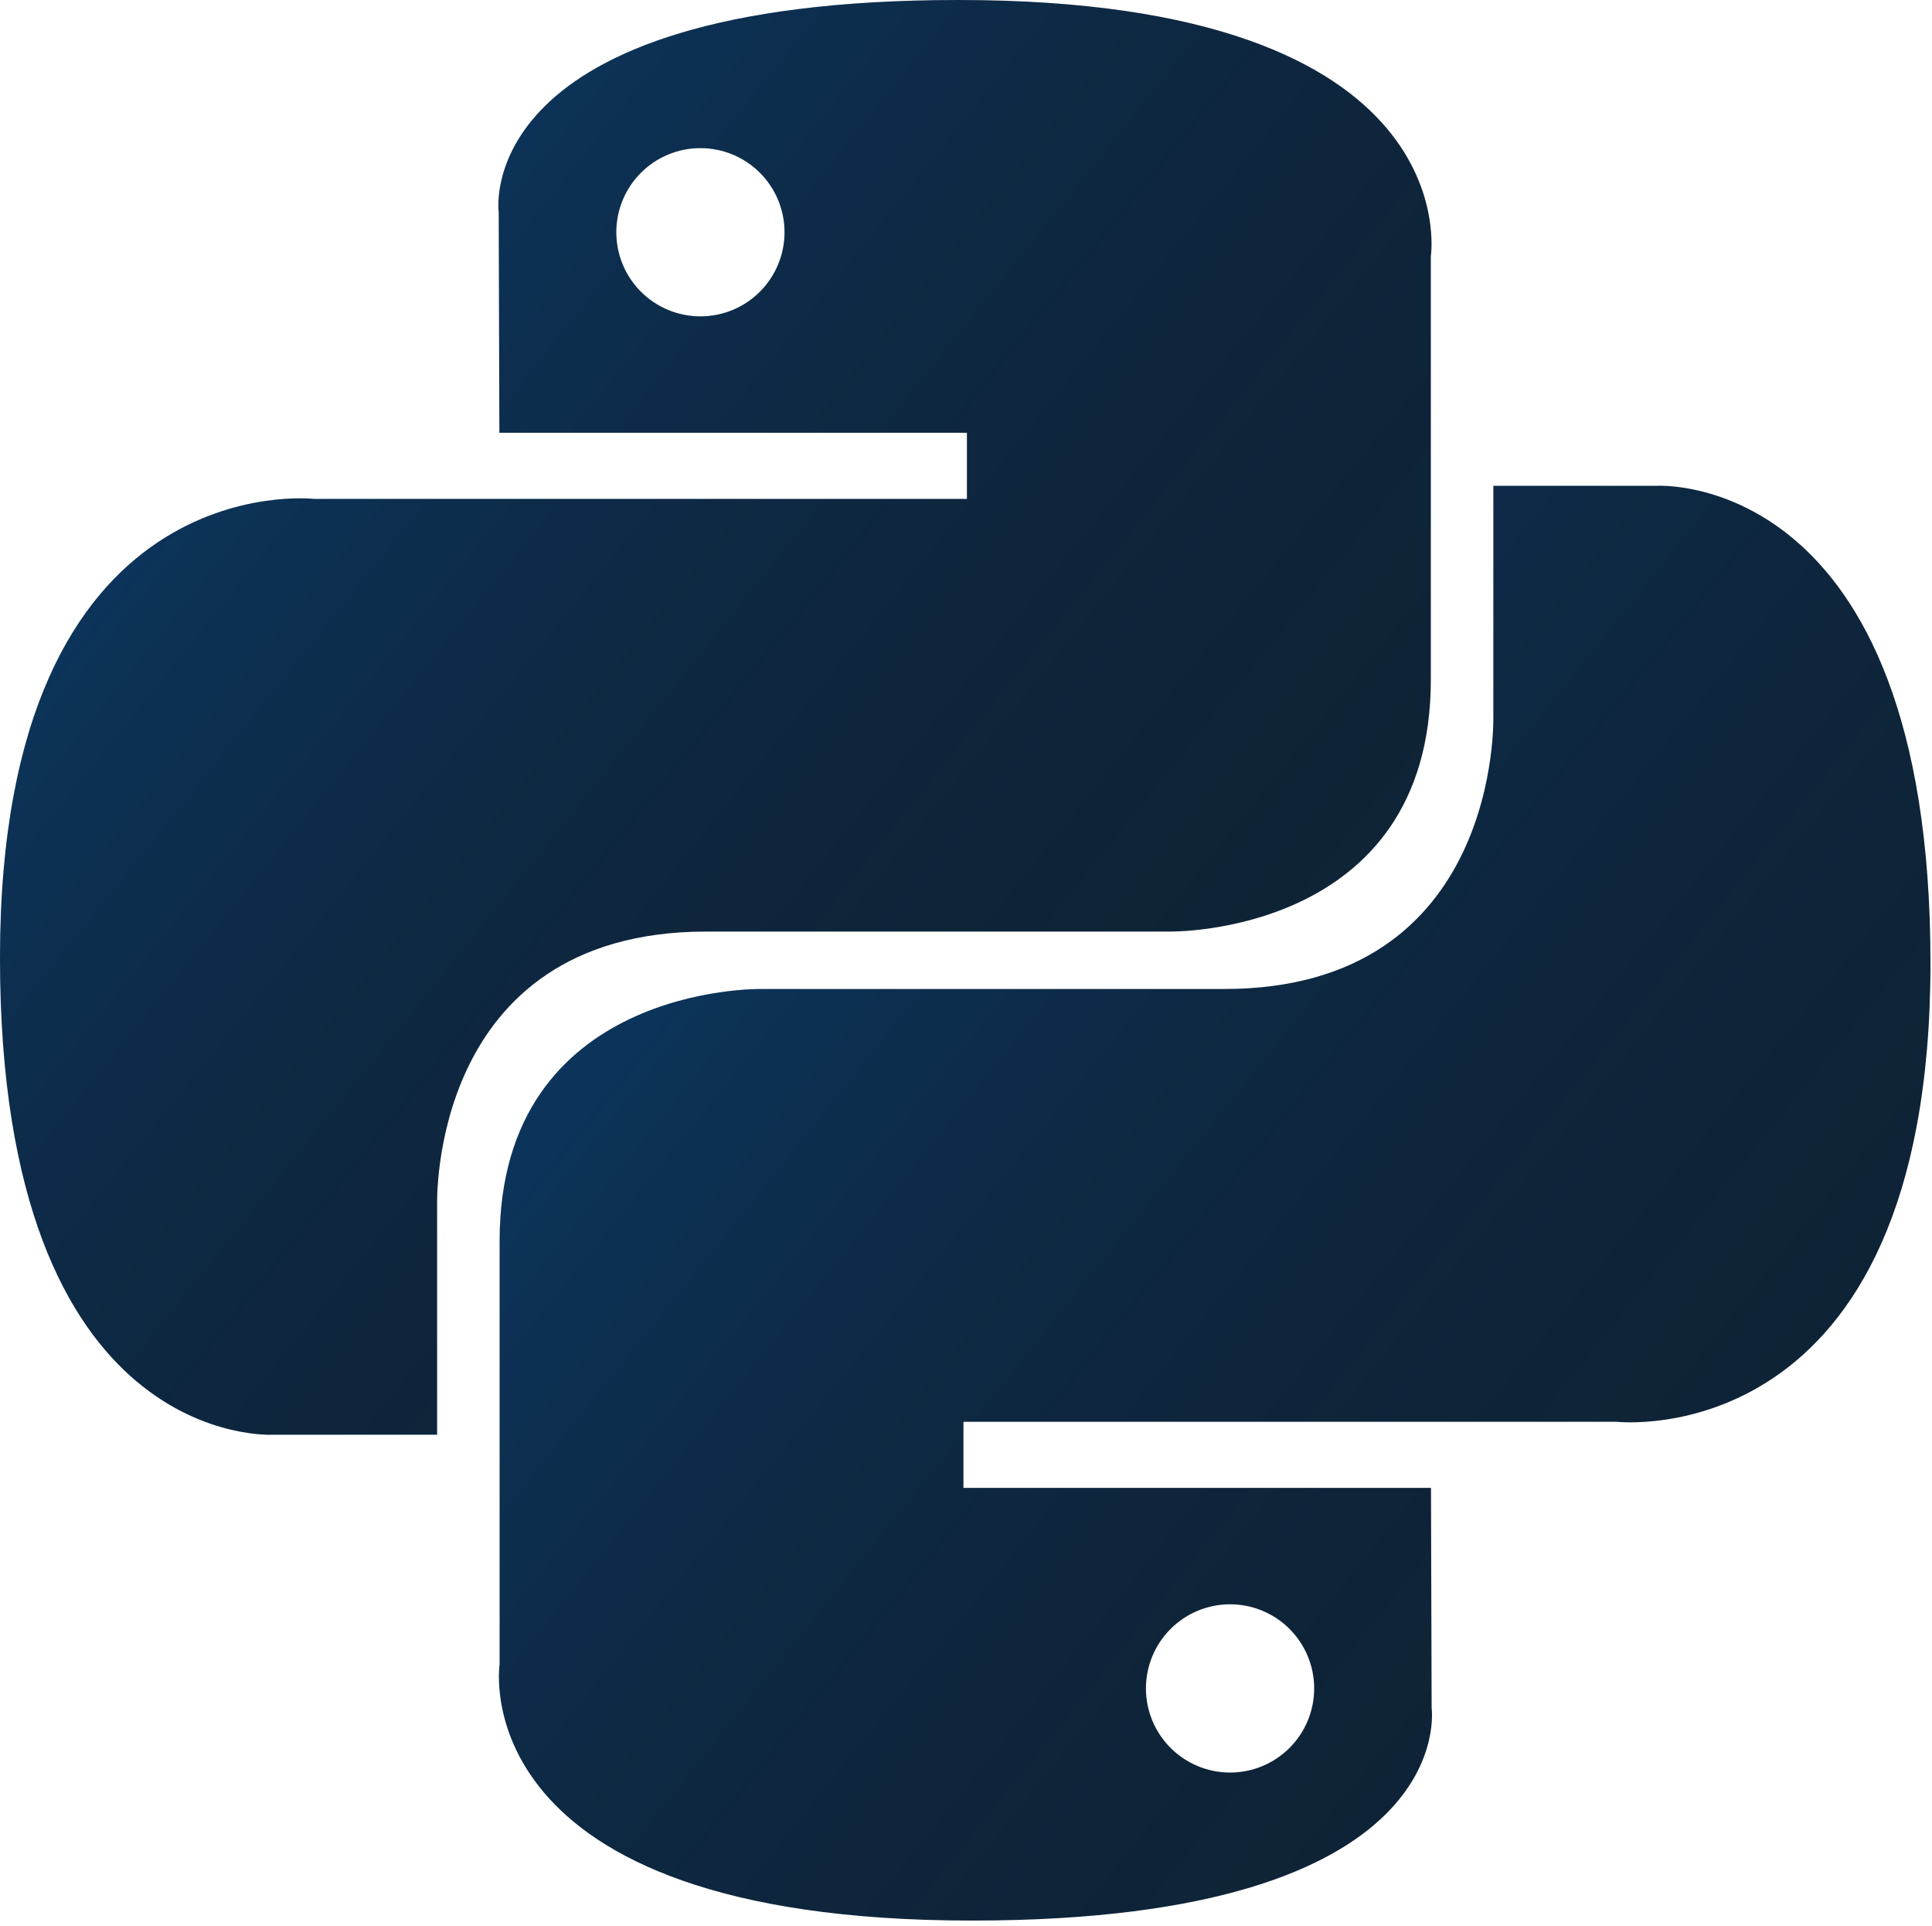
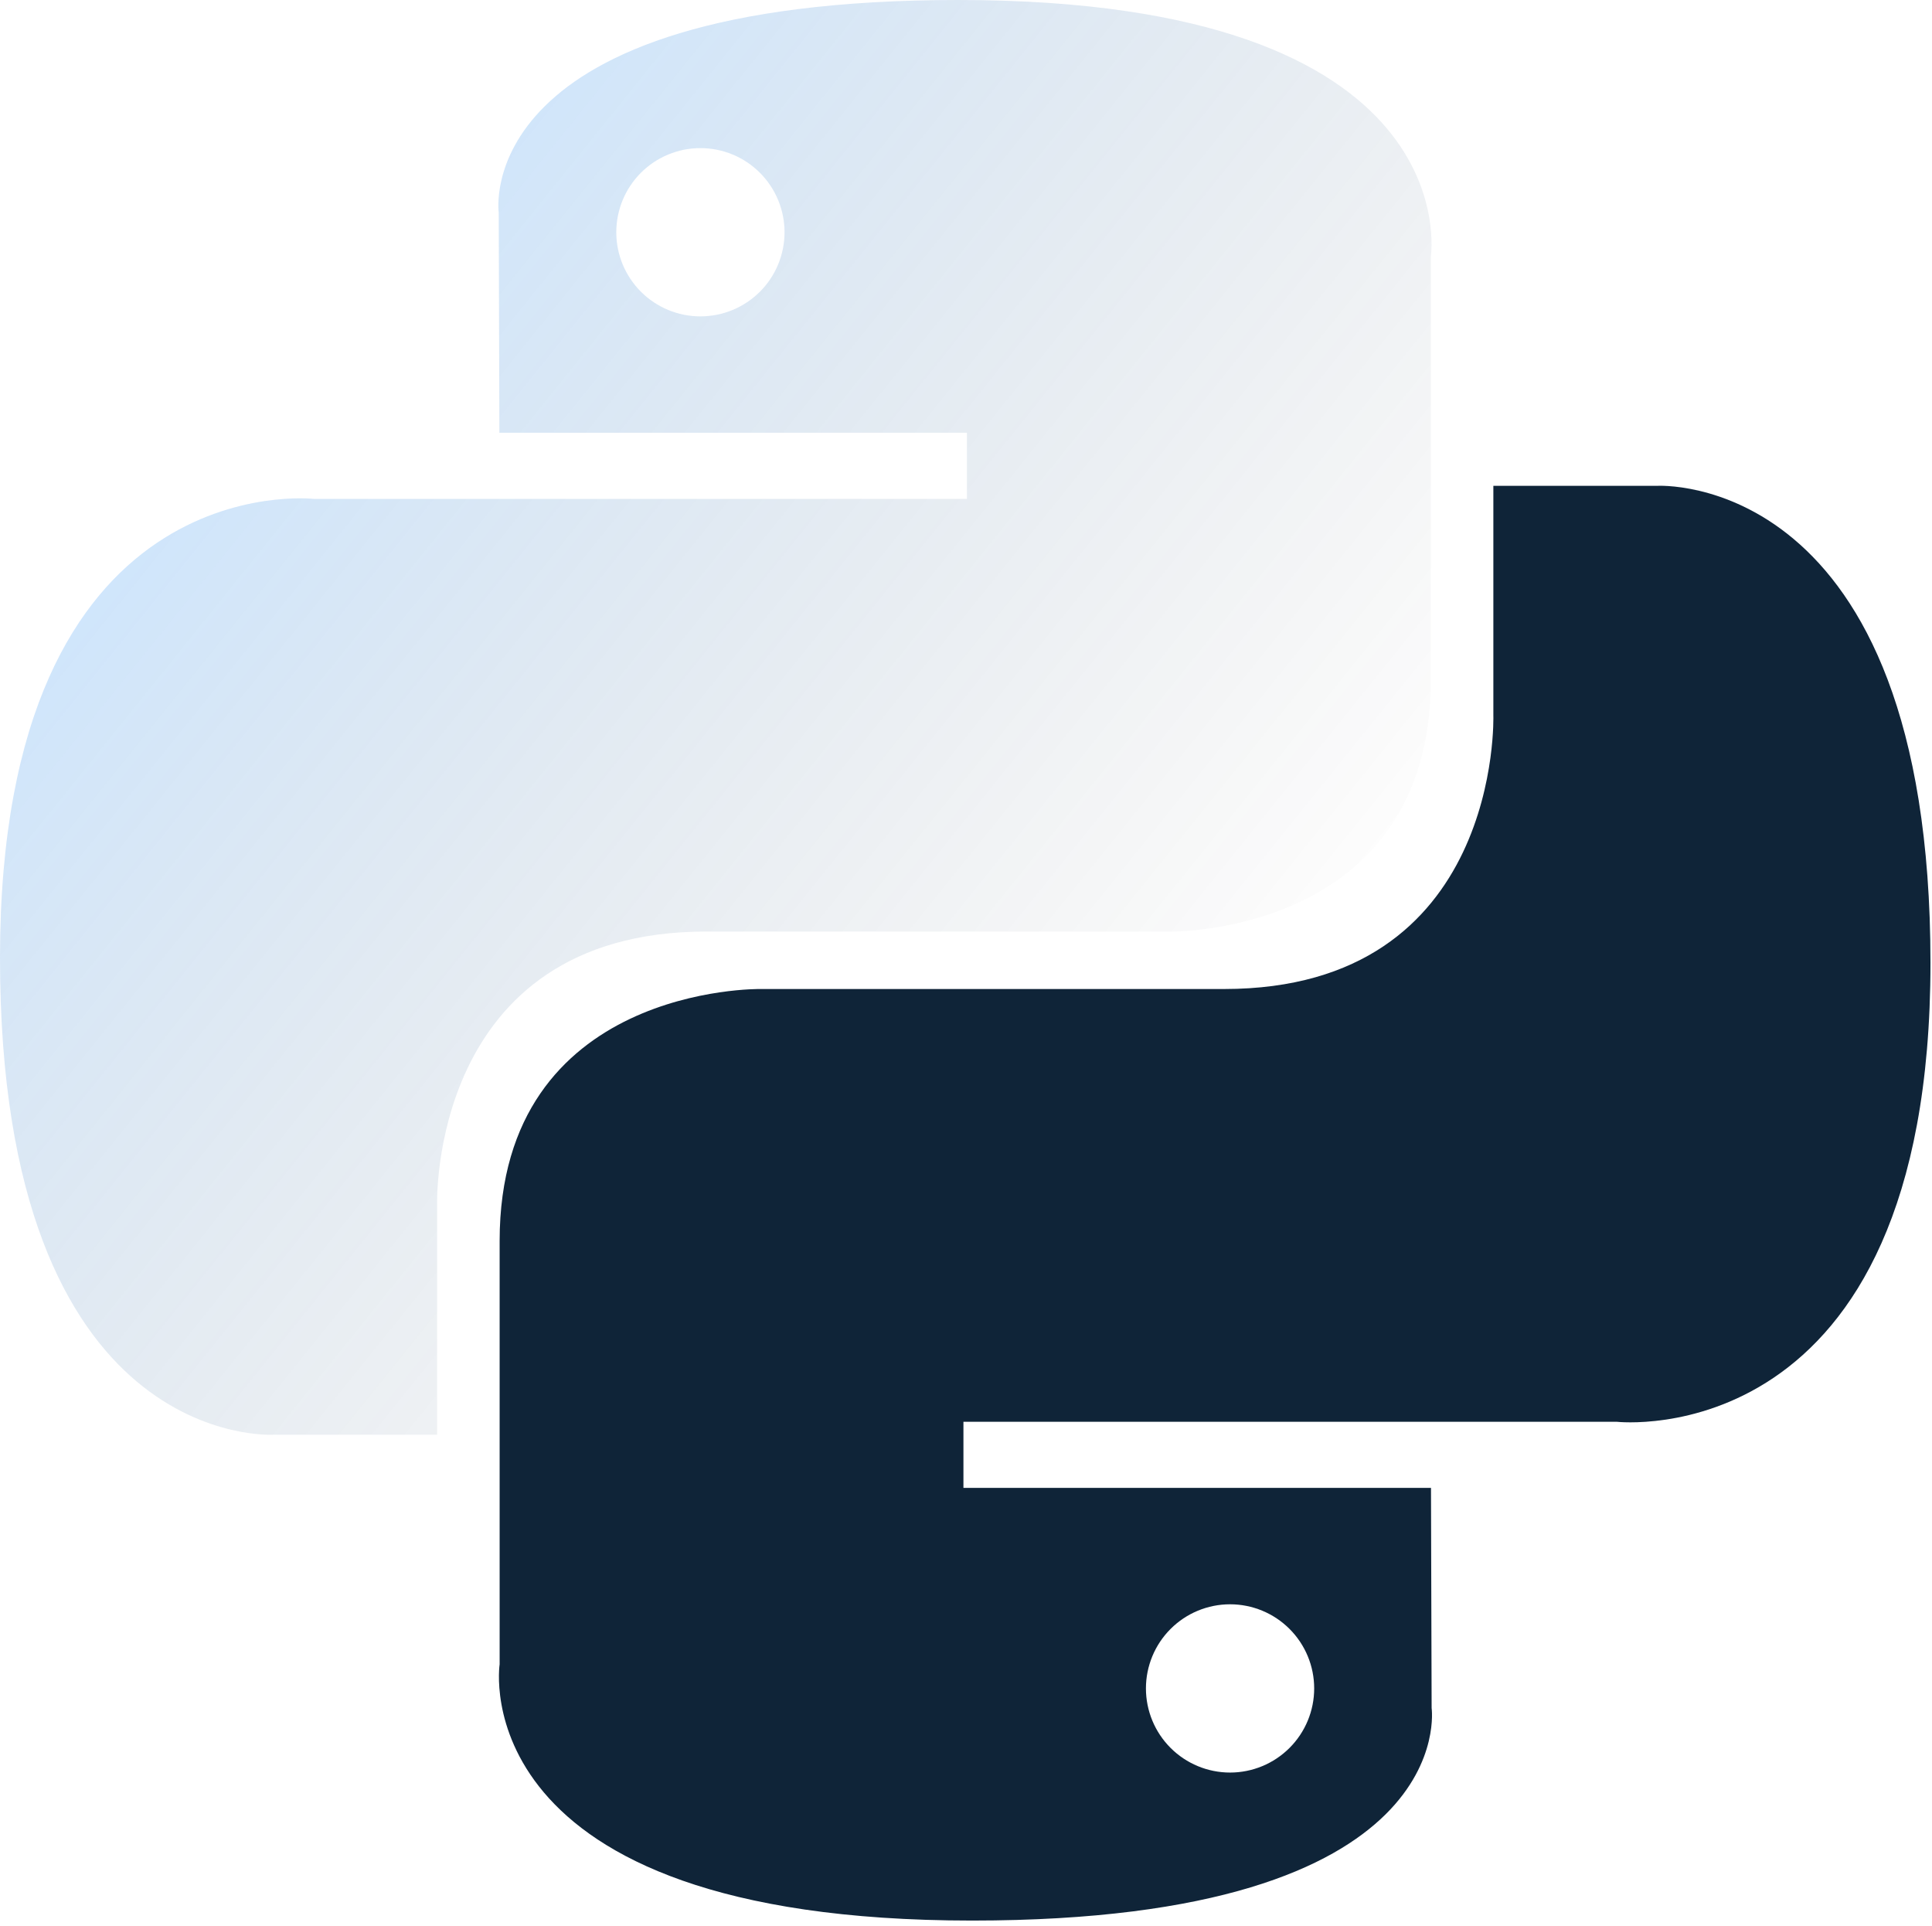
<svg xmlns="http://www.w3.org/2000/svg" width="306" height="305" viewBox="0 0 306 305" fill="none">
-   <path d="M111.885 147.529H185.344C185.344 147.529 226.622 148.191 226.622 107.642V40.582C226.622 40.582 232.885 0 151.789 0C74.155 0 78.992 33.657 78.992 33.657L79.094 68.537H153.147V79.009H49.68C49.68 79.009 0 73.374 0 151.687C0 230 43.366 227.216 43.366 227.216H69.233V190.877C69.233 190.877 67.824 147.529 111.885 147.529ZM110.935 50.104C107.401 50.104 104.012 48.7 101.514 46.202C99.015 43.703 97.611 40.314 97.611 36.78C97.611 33.247 99.015 29.858 101.514 27.359C104.012 24.86 107.401 23.457 110.935 23.457C114.469 23.457 117.858 24.86 120.356 27.359C122.855 29.858 124.259 33.247 124.259 36.78C124.259 40.314 122.855 43.703 120.356 46.202C117.858 48.7 114.469 50.104 110.935 50.104Z" fill="#0F2438" />
  <path d="M111.885 147.529H185.344C185.344 147.529 226.622 148.191 226.622 107.642V40.582C226.622 40.582 232.885 0 151.789 0C74.155 0 78.992 33.657 78.992 33.657L79.094 68.537H153.147V79.009H49.68C49.68 79.009 0 73.374 0 151.687C0 230 43.366 227.216 43.366 227.216H69.233V190.877C69.233 190.877 67.824 147.529 111.885 147.529ZM110.935 50.104C107.401 50.104 104.012 48.7 101.514 46.202C99.015 43.703 97.611 40.314 97.611 36.78C97.611 33.247 99.015 29.858 101.514 27.359C104.012 24.86 107.401 23.457 110.935 23.457C114.469 23.457 117.858 24.86 120.356 27.359C122.855 29.858 124.259 33.247 124.259 36.78C124.259 40.314 122.855 43.703 120.356 46.202C117.858 48.7 114.469 50.104 110.935 50.104Z" fill="url(#paint0_linear_15326_3084)" fill-opacity="0.2" />
  <path d="M262.392 76.943H236.525V113.282C236.525 113.282 237.934 156.631 193.872 156.631H120.414C120.414 156.631 79.135 155.952 79.135 196.517V263.577C79.135 263.577 72.873 304.159 153.969 304.159C231.586 304.159 226.749 270.502 226.749 270.502L226.647 235.64H152.594V225.167H256.078C256.078 225.167 305.758 230.802 305.758 152.489C305.758 74.176 262.392 76.943 262.392 76.943ZM194.823 254.072C198.357 254.072 201.746 255.476 204.244 257.975C206.743 260.473 208.147 263.862 208.147 267.396C208.147 270.93 206.743 274.319 204.244 276.817C201.746 279.316 198.357 280.72 194.823 280.72C191.289 280.72 187.9 279.316 185.402 276.817C182.903 274.319 181.499 270.93 181.499 267.396C181.499 263.862 182.903 260.473 185.402 257.975C187.9 255.476 191.289 254.072 194.823 254.072Z" fill="#0F2438" />
-   <path d="M262.392 76.943H236.525V113.282C236.525 113.282 237.934 156.631 193.872 156.631H120.414C120.414 156.631 79.135 155.952 79.135 196.517V263.577C79.135 263.577 72.873 304.159 153.969 304.159C231.586 304.159 226.749 270.502 226.749 270.502L226.647 235.64H152.594V225.167H256.078C256.078 225.167 305.758 230.802 305.758 152.489C305.758 74.176 262.392 76.943 262.392 76.943ZM194.823 254.072C198.357 254.072 201.746 255.476 204.244 257.975C206.743 260.473 208.147 263.862 208.147 267.396C208.147 270.93 206.743 274.319 204.244 276.817C201.746 279.316 198.357 280.72 194.823 280.72C191.289 280.72 187.9 279.316 185.402 276.817C182.903 274.319 181.499 270.93 181.499 267.396C181.499 263.862 182.903 260.473 185.402 257.975C187.9 255.476 191.289 254.072 194.823 254.072Z" fill="url(#paint1_linear_15326_3084)" fill-opacity="0.2" />
  <defs>
    <linearGradient id="paint0_linear_15326_3084" x1="44.722" y1="34.362" x2="206.009" y2="164.169" gradientUnits="userSpaceOnUse">
      <stop stop-color="#0080FF" />
      <stop offset="1" stop-opacity="0" />
    </linearGradient>
    <linearGradient id="paint1_linear_15326_3084" x1="123.745" y1="111.293" x2="285.033" y2="241.1" gradientUnits="userSpaceOnUse">
      <stop stop-color="#0080FF" />
      <stop offset="1" stop-opacity="0" />
    </linearGradient>
  </defs>
</svg>